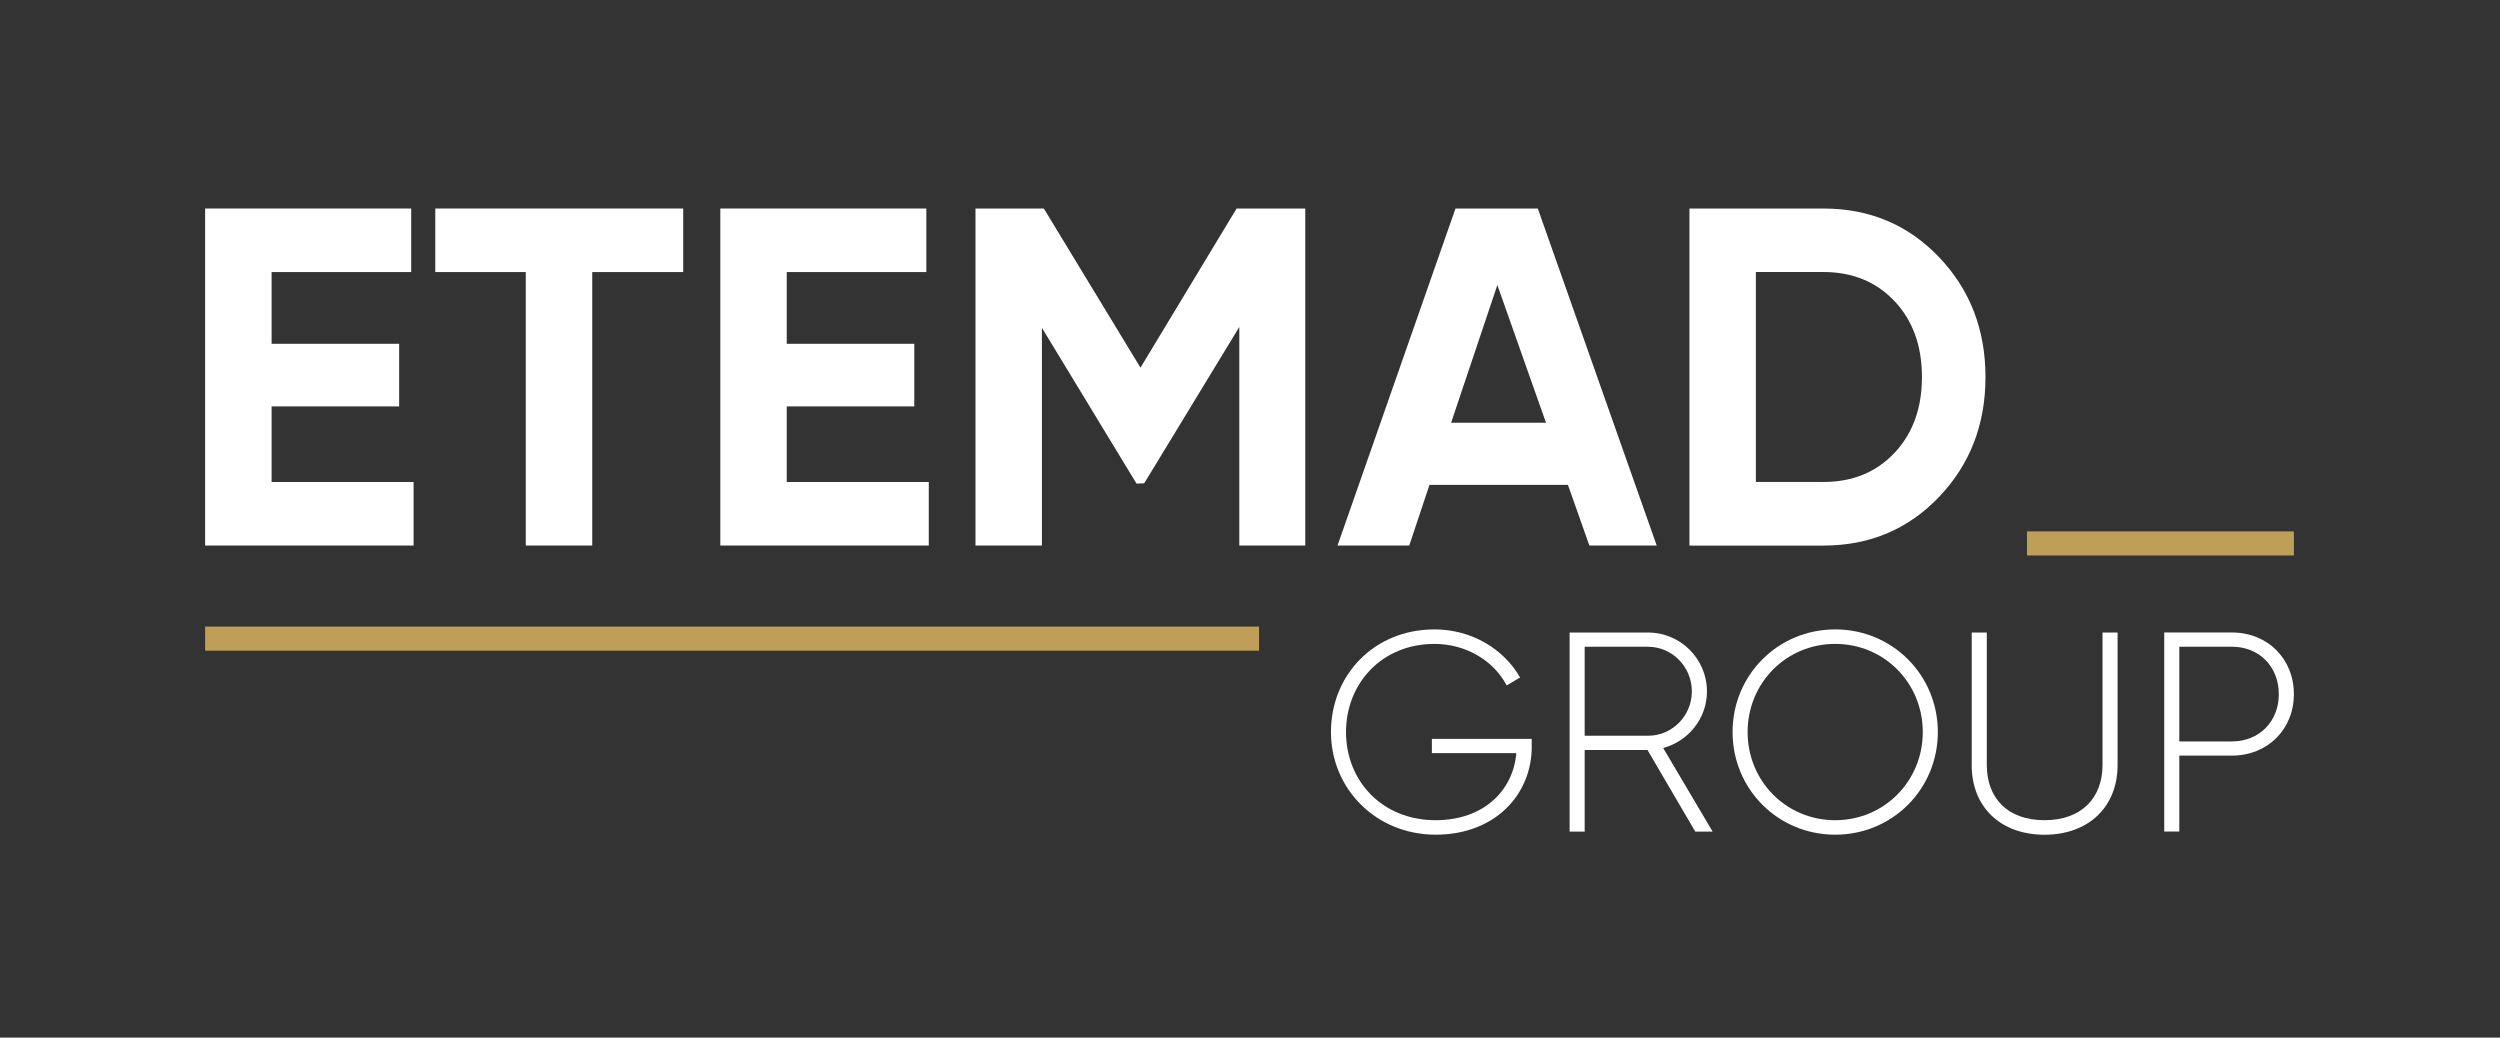
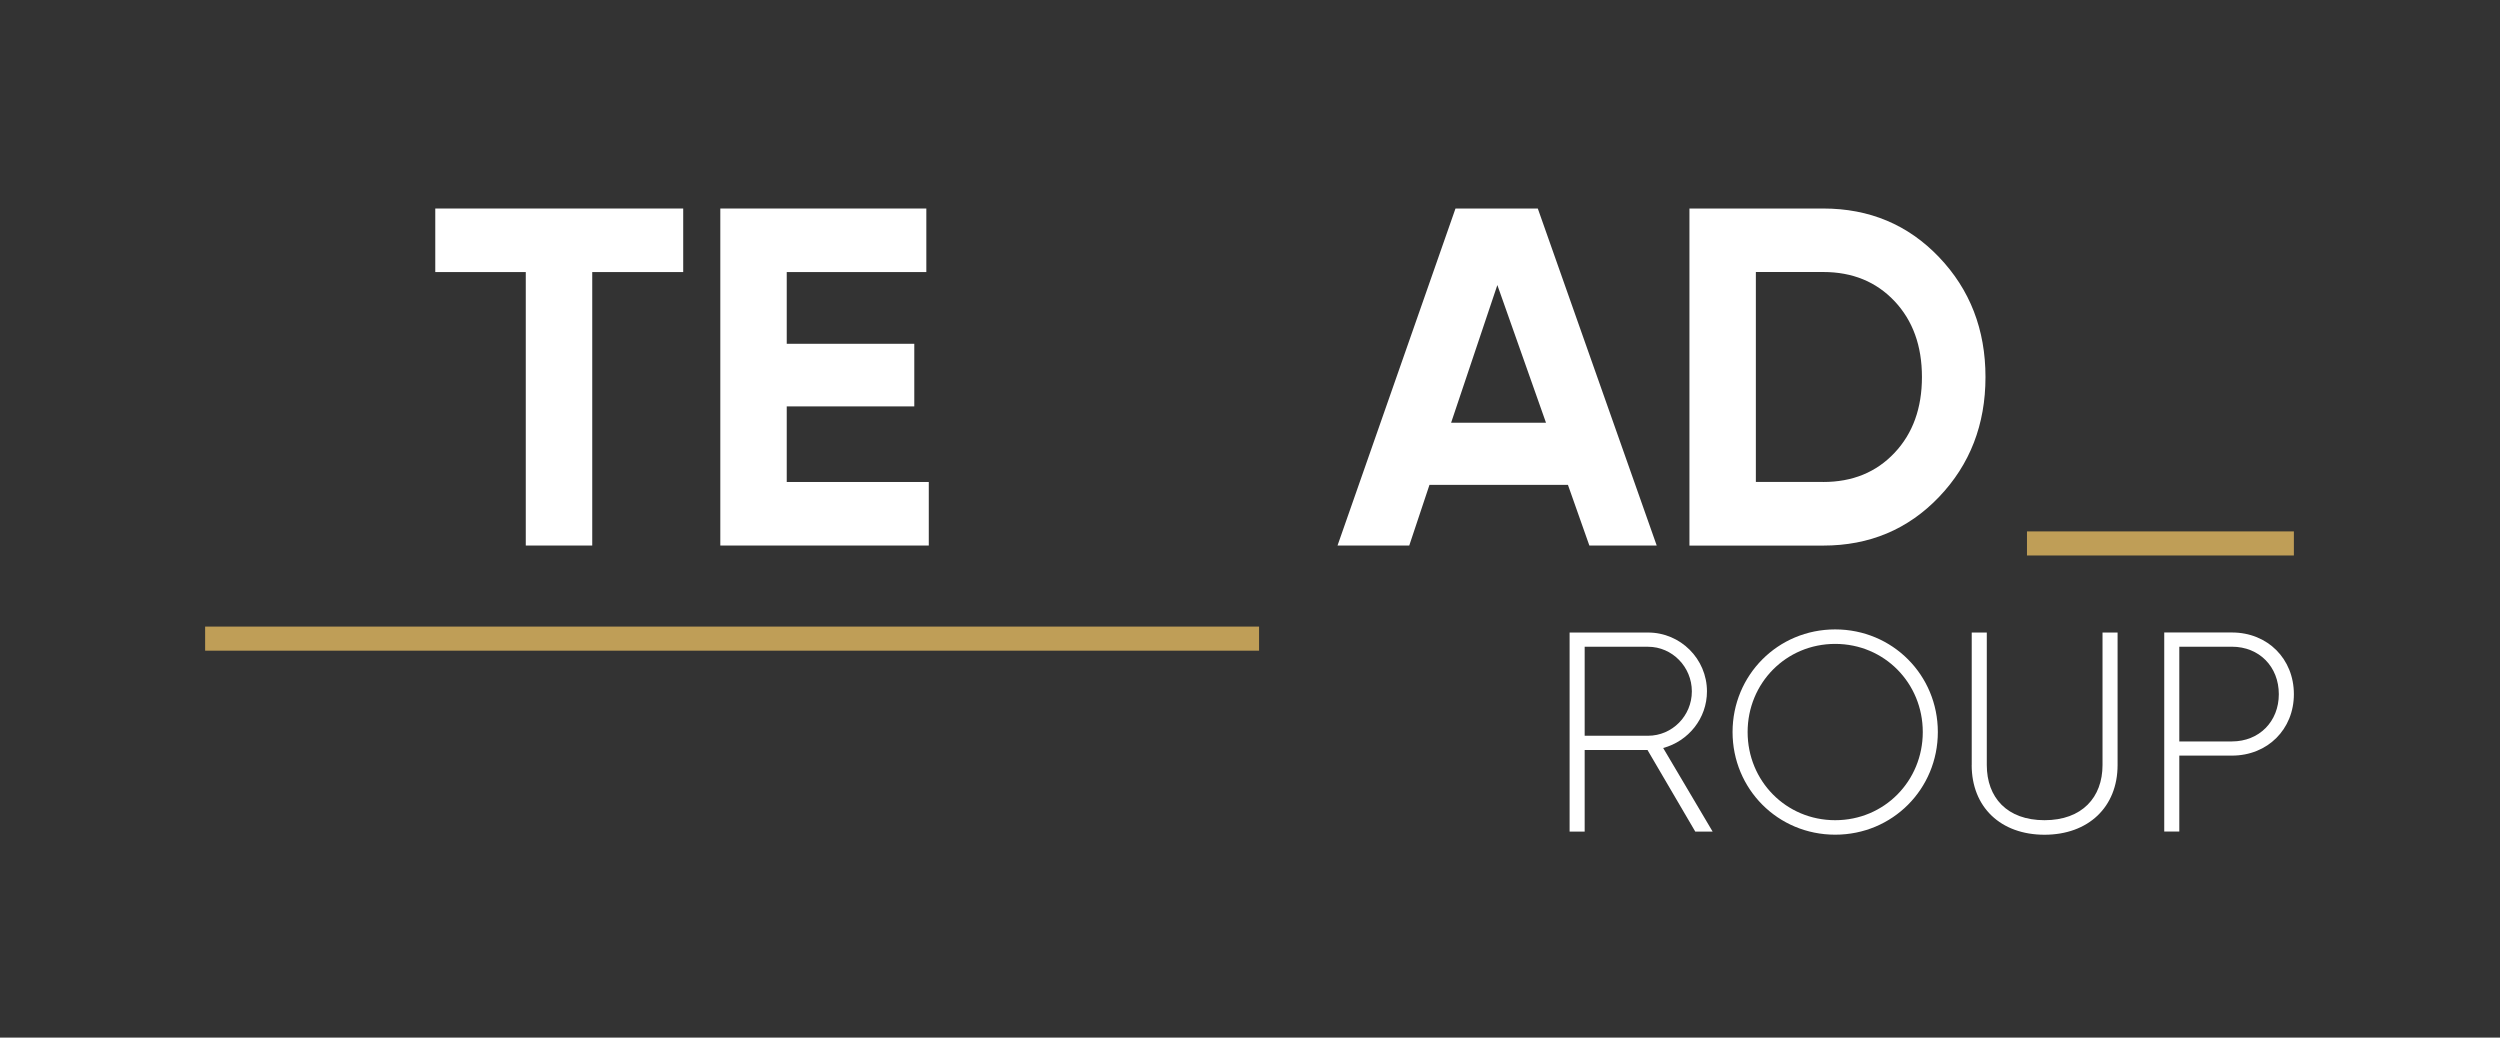
<svg xmlns="http://www.w3.org/2000/svg" id="Lager_1" viewBox="0 0 479.58 199.04">
  <rect x="0" y="0" width="479.58" height="199.04" fill="#333333" stroke="none" />
  <defs>
    <style>.cls-1{fill:#bf9e57;}.cls-1,.cls-2{stroke-width:0px;}.cls-2{fill:#fff;}</style>
  </defs>
-   <path class="cls-2" d="M293.84,143.21c0,9.22-7.04,16.91-18.44,16.91s-20.08-8.78-20.08-19.69,8.24-19.69,19.86-19.69c7.09,0,13.26,3.71,16.42,9.22l-2.57,1.53c-2.51-4.8-7.86-7.97-13.86-7.97-10.04,0-16.96,7.53-16.96,16.91s6.93,16.91,17.18,16.91c9.28,0,14.89-5.73,15.49-12.87h-16.2v-2.73h19.15v1.47Z" />
  <path class="cls-2" d="M303.99,141.14h12.16c4.64,0,8.4-3.82,8.4-8.51s-3.76-8.56-8.4-8.56h-12.16v17.08ZM316.05,143.87h-12.06v15.66h-2.89v-38.19h15.06c6.22,0,11.29,5.07,11.29,11.29,0,5.18-3.55,9.55-8.4,10.86l9.49,16.04h-3.33l-9.17-15.66Z" />
  <path class="cls-2" d="M368.85,140.43c0-9.38-7.36-16.91-16.8-16.91s-16.8,7.53-16.8,16.91,7.36,16.91,16.8,16.91,16.8-7.53,16.8-16.91M332.36,140.43c0-10.91,8.68-19.69,19.69-19.69s19.69,8.78,19.69,19.69-8.67,19.69-19.69,19.69-19.69-8.78-19.69-19.69" />
  <path class="cls-2" d="M378.24,146.76v-25.42h2.89v25.42c0,6.22,3.87,10.58,11.07,10.58s11.13-4.37,11.13-10.58v-25.42h2.89v25.42c0,8.07-5.62,13.37-14.02,13.37s-13.97-5.29-13.97-13.37" />
  <path class="cls-2" d="M437.15,133.17c0-5.29-3.76-9.11-9-9.11h-10.09v18.17h10.09c5.24,0,9-3.82,9-9.06M440.04,133.17c0,6.71-5.02,11.78-11.89,11.78h-10.09v14.57h-2.89v-38.19h12.98c6.87,0,11.89,5.07,11.89,11.84" />
  <rect class="cls-1" x="388.84" y="101.94" width="51.2" height="4.62" />
  <rect class="cls-1" x="39.35" y="120.2" width="202.18" height="4.62" />
-   <polygon class="cls-2" points="39.35 40 39.35 104.65 79.34 104.65 79.34 92.46 52.1 92.46 52.1 77.96 76.57 77.96 76.57 65.95 52.1 65.95 52.1 52.19 78.88 52.19 78.88 40 39.35 40" />
  <polygon class="cls-2" points="83.5 40 83.5 52.19 100.86 52.19 100.86 104.65 113.61 104.65 113.61 52.19 131.06 52.19 131.06 40 83.5 40" />
  <polygon class="cls-2" points="138.18 40 138.18 104.65 178.17 104.65 178.17 92.46 150.92 92.46 150.92 77.96 175.39 77.96 175.39 65.95 150.92 65.95 150.92 52.19 177.7 52.19 177.7 40 138.18 40" />
-   <polygon class="cls-2" points="237.22 40 218.78 70.53 200.24 40 187.13 40 187.13 104.65 199.87 104.65 199.87 62.88 218.02 92.77 219.5 92.71 237.74 62.72 237.74 104.65 250.39 104.65 250.39 40 237.22 40" />
  <path class="cls-2" d="M287.24,54.68l9.33,26.41h-18.2l8.87-26.41ZM279.21,40l-22.63,64.65h13.76l3.88-11.64h26.56l4.11,11.64h12.92l-22.81-64.65h-15.79Z" />
  <path class="cls-2" d="M349.76,92.46c5.6,0,10.16-1.86,13.67-5.59,3.51-3.72,5.26-8.57,5.26-14.55s-1.75-10.82-5.26-14.55c-3.51-3.72-8.07-5.59-13.67-5.59h-12.93v40.27h12.93ZM349.76,40c8.87,0,16.27,3.11,22.21,9.33,5.94,6.22,8.91,13.89,8.91,23s-2.97,16.78-8.91,23c-5.94,6.22-13.35,9.33-22.21,9.33h-25.67V40h25.67Z" />
</svg>